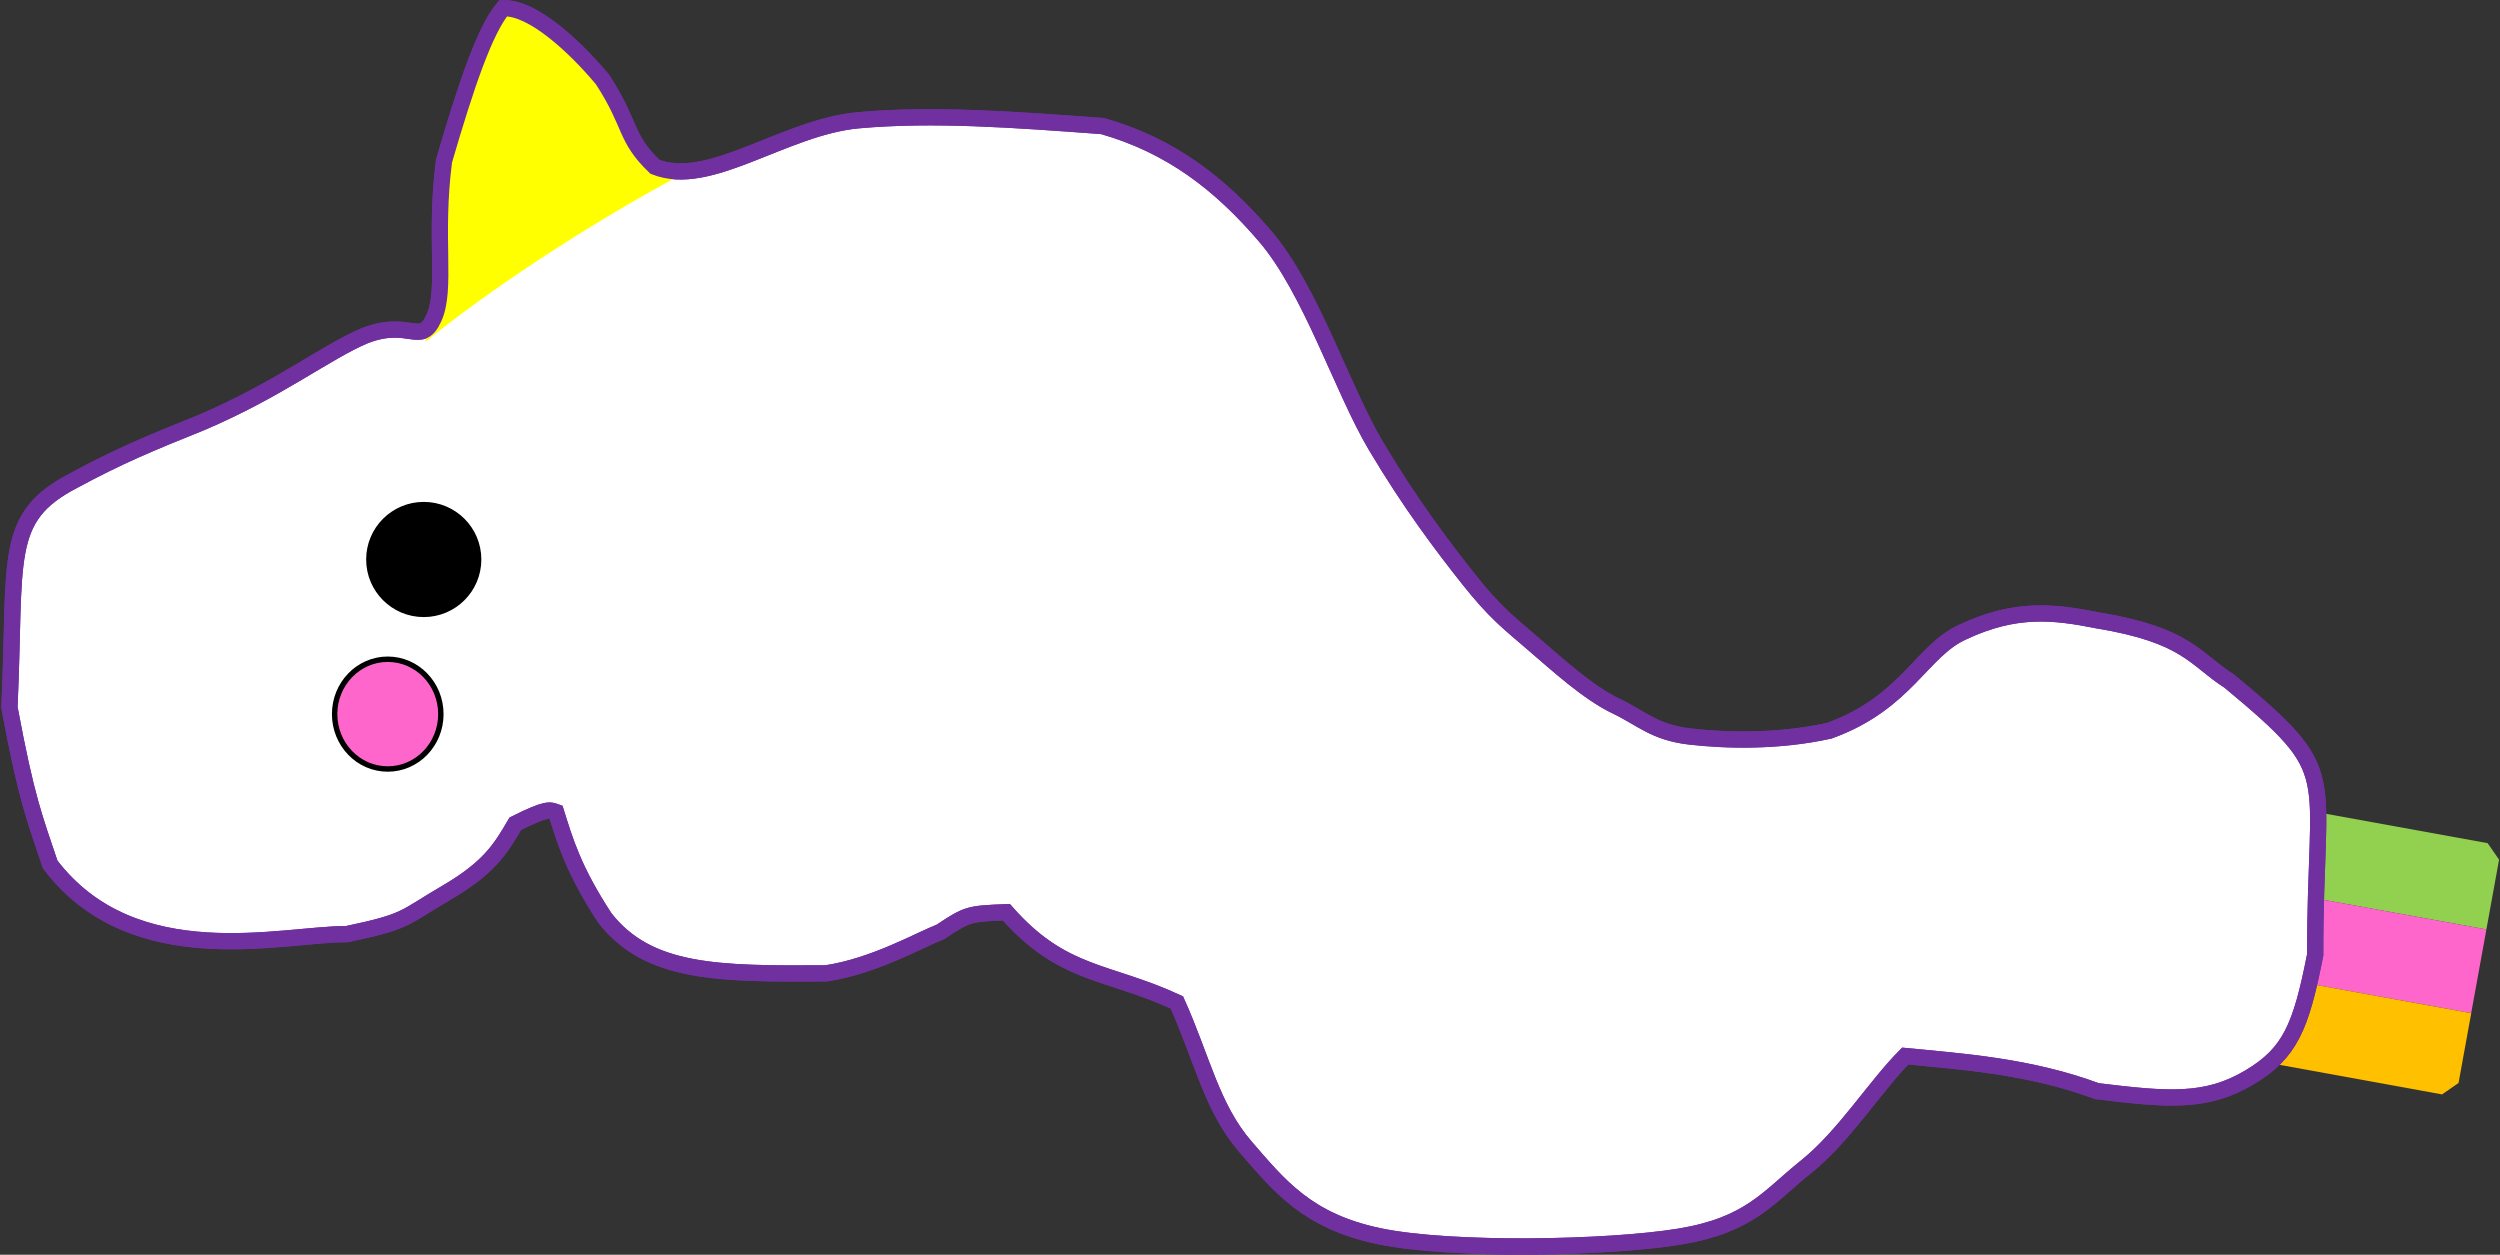
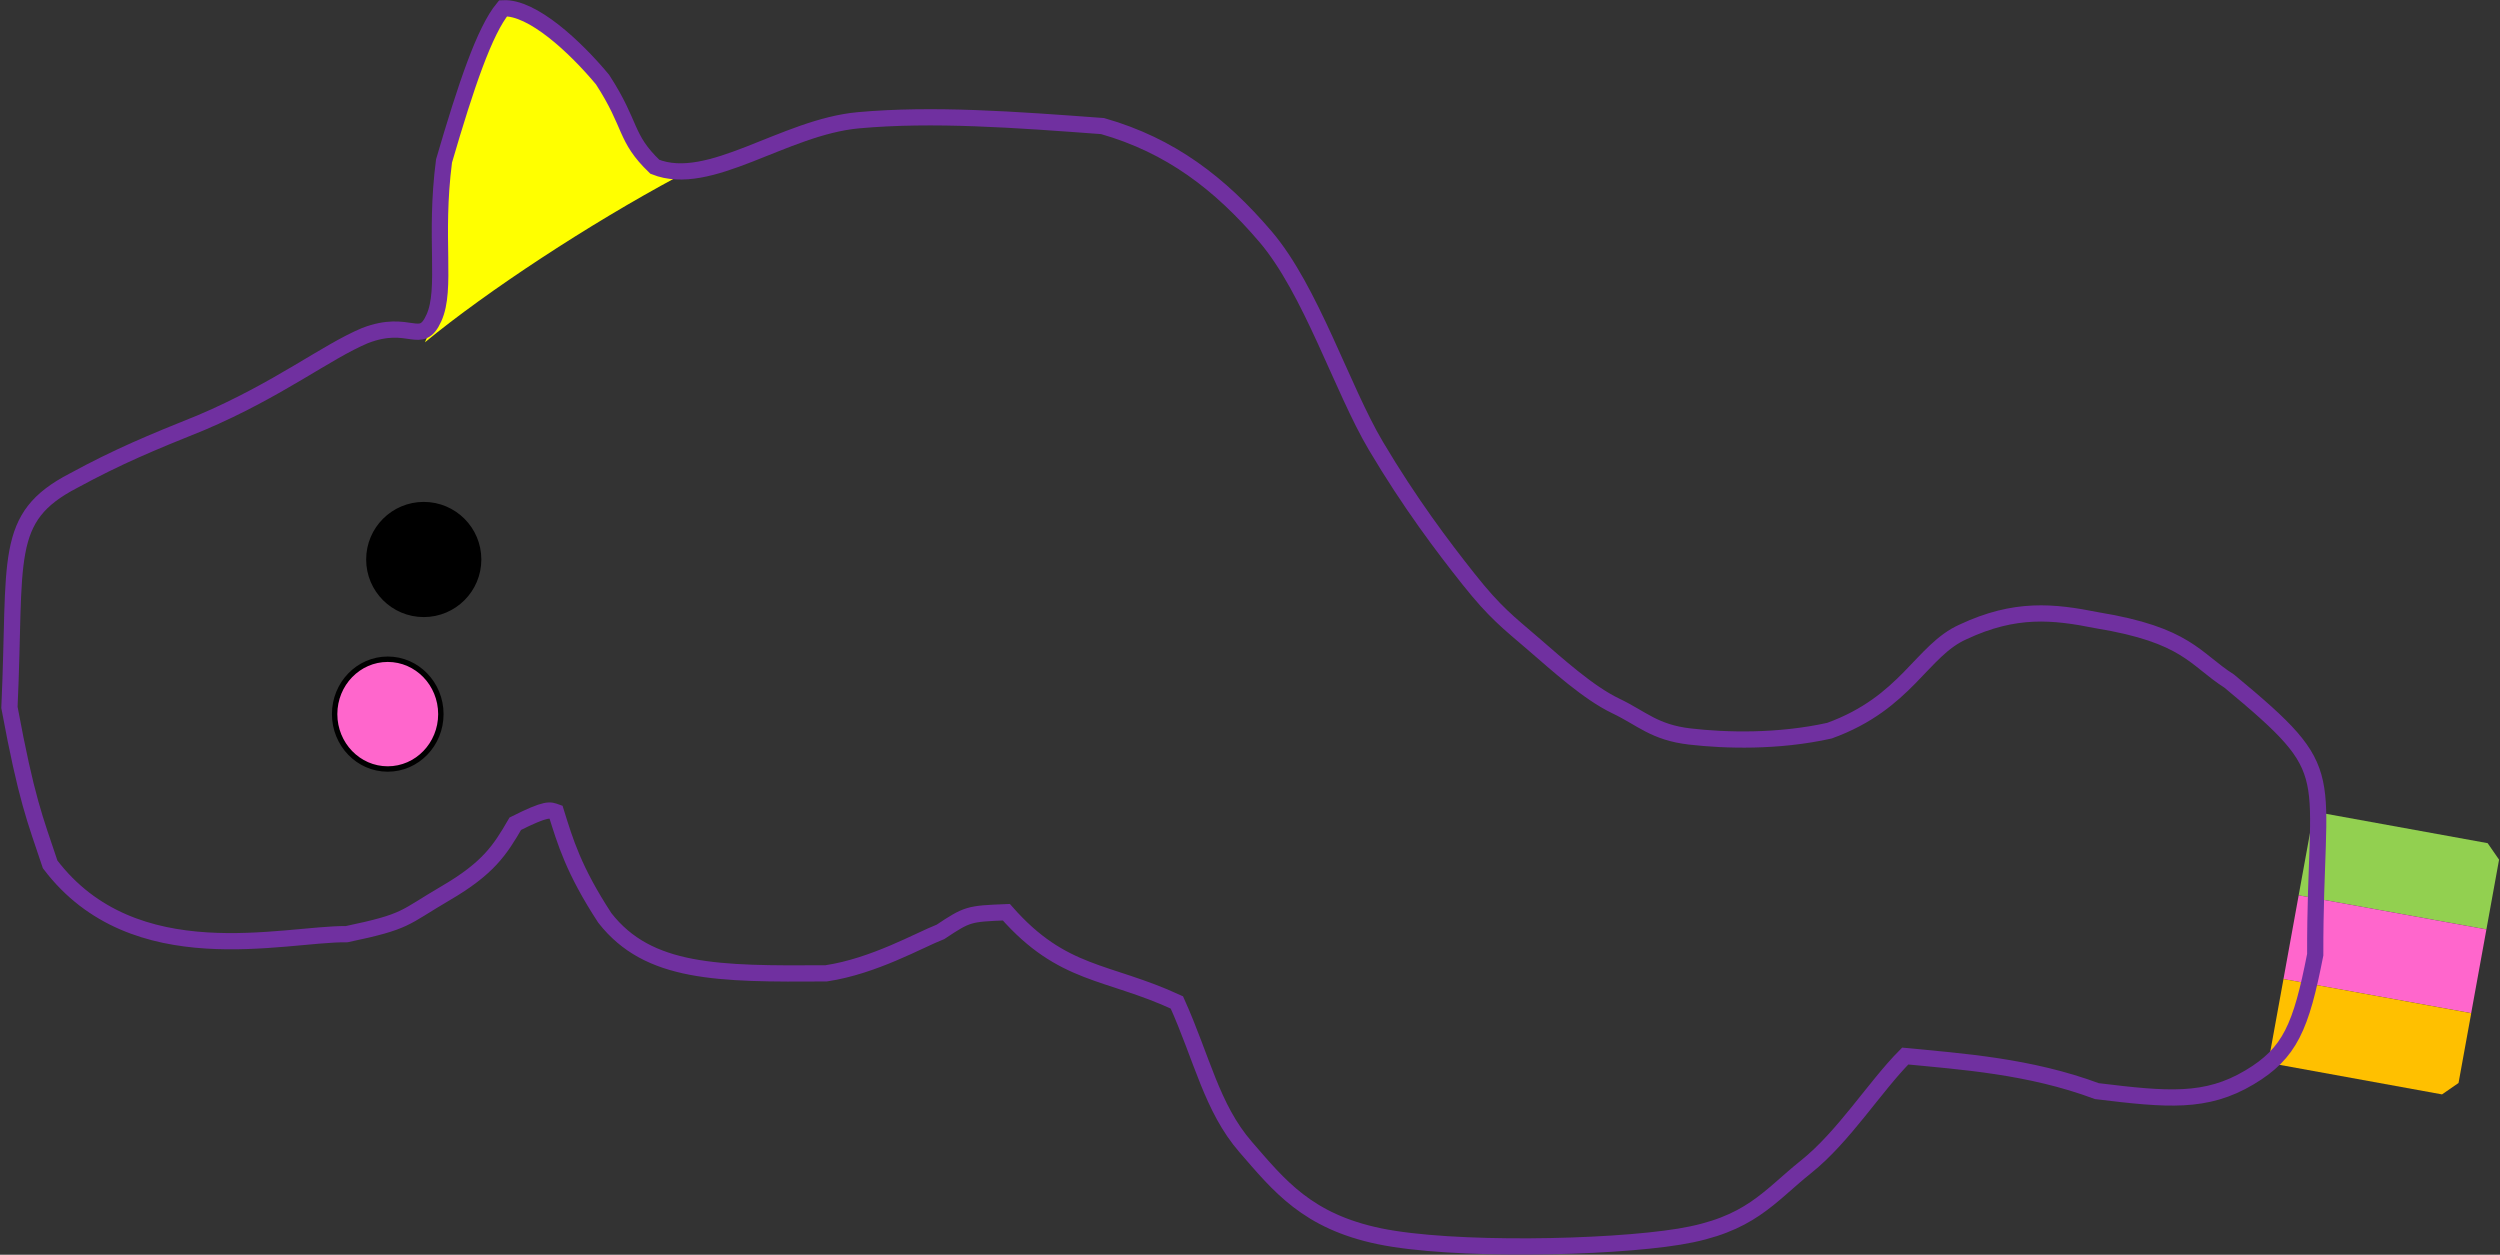
<svg xmlns="http://www.w3.org/2000/svg" width="2118" height="1063" xml:space="preserve" overflow="hidden">
  <rect width="100%" height="100%" fill="#333333" stroke="none" />
  <g transform="translate(-1056 -766)">
    <path d="M3016.32 1453.59 3163.54 1480.33 3173.21 1494.3 3162.48 1553.41 3003.43 1524.52Z" fill="#92D050" fill-rule="evenodd" />
    <path d="M3003.43 1524.52 3162.48 1553.41 3149.59 1624.35 2990.55 1595.46Z" fill="#FF66CC" fill-rule="evenodd" />
    <path d="M0 0 149.63 0 161.646 12.016 161.646 72.094 0 72.094Z" fill="#FFC000" fill-rule="evenodd" transform="matrix(0.984 0.179 0.179 -0.984 2977.66 1666.39)" />
-     <path d="M1423.61 1035.35C1434.76 1010.69 1423.69 967.745 1432.18 902.367 1450.87 838.262 1466.61 791.916 1482.21 773.036 1506.92 771.737 1543.18 805.479 1566.46 833.413 1591.72 872.352 1584.87 882.434 1610.8 907.292 1657.12 925.779 1720 873.636 1783.21 867.89 1846.43 862.144 1916.24 867.344 1990.11 872.815 2047.58 889.232 2089.45 921.247 2128.04 966.395 2166.63 1011.54 2192.9 1095.27 2221.64 1143.71 2250.37 1192.14 2278.29 1229.08 2300.46 1256.99 2322.62 1284.9 2333.91 1293.32 2354.64 1311.16 2375.38 1329.01 2401.63 1352.96 2424.88 1364.07 2447.05 1374.65 2457.48 1386.47 2487.65 1389.97 2517.81 1393.46 2562.19 1394.72 2605.88 1385.04 2671.22 1361.35 2683.96 1316.91 2719.18 1301.31 2763.31 1280.62 2795.53 1284.07 2832.48 1291.46 2908.93 1303.95 2915.12 1324.21 2944.67 1343.09 3041.77 1423.66 3017.08 1414.84 3017.46 1574.83 3005.44 1636.08 2996.2 1658.25 2961.75 1678.77 2924.88 1700.74 2892.13 1697.67 2832.48 1690.41 2775.37 1669.13 2717.51 1665.31 2670.09 1660.69 2644.33 1686.65 2618.09 1728.93 2586.17 1754.44 2554.25 1779.94 2538.79 1803.89 2478.56 1813.71 2418.33 1823.54 2286 1826.05 2224.78 1813.37 2163.55 1800.69 2139.85 1770.65 2111.23 1737.63 2082.61 1704.61 2074.37 1662.59 2053.05 1615.26 1993.78 1587.86 1956.37 1593.19 1908.57 1538.83 1876.69 1540.12 1875.73 1540.23 1852.83 1555.45 1834.52 1562.6 1796.47 1584.53 1755.86 1590.63 1664.07 1591.22 1605.28 1590.87 1568.42 1543.68 1541.76 1502.86 1534.81 1478.77 1527.06 1454 1521.85 1452.16 1519.64 1450.26 1492.57 1463.85 1479.52 1486.35 1469.64 1501.64 1433.46 1522.78 1397.28 1543.92 1401.6 1546.55 1349.72 1557.43 1296.56 1556.84 1169.48 1591.92 1098.48 1498.32 1085.52 1459.49 1078.56 1443.73 1064 1365.34 1069.83 1238.54 1057.96 1204.56 1118.19 1173.26 1156.38 1152.56 1183.05 1141.52 1226.56 1124 1291.74 1096.29 1332.54 1063.99 1365.25 1050.3 1403.4 1035.61 1412.45 1060 1423.61 1035.35Z" stroke="#7030A0" stroke-width="13.75" stroke-miterlimit="8" fill="#FFFFFF" fill-rule="evenodd" />
-     <path d="M1491.57 775.451C1468.33 781.513 1448.96 838.963 1436.37 885.721 1423.77 932.479 1430.93 1024.51 1416 1056 1468.87 1012.44 1555.58 955.599 1630 915.713 1583.4 901.431 1598.9 872.728 1575.82 849.351 1552.75 825.974 1514.81 769.39 1491.57 775.451Z" fill="#FFFF00" fill-rule="evenodd" />
+     <path d="M1491.57 775.451C1468.33 781.513 1448.96 838.963 1436.37 885.721 1423.77 932.479 1430.93 1024.51 1416 1056 1468.87 1012.44 1555.58 955.599 1630 915.713 1583.4 901.431 1598.9 872.728 1575.82 849.351 1552.75 825.974 1514.81 769.39 1491.57 775.451" fill="#FFFF00" fill-rule="evenodd" />
    <path d="M1368.5 1240C1368.5 1214.32 1389.32 1193.5 1415 1193.5 1440.68 1193.5 1461.5 1214.32 1461.5 1240 1461.5 1265.68 1440.68 1286.5 1415 1286.5 1389.32 1286.5 1368.5 1265.68 1368.5 1240Z" stroke="#000000" stroke-width="4.583" stroke-miterlimit="8" fill-rule="evenodd" />
    <path d="M1429.5 1371C1429.5 1396.68 1409.35 1417.5 1384.5 1417.5 1359.65 1417.5 1339.5 1396.68 1339.5 1371 1339.5 1345.32 1359.65 1324.5 1384.5 1324.5 1409.35 1324.5 1429.5 1345.32 1429.5 1371Z" stroke="#000000" stroke-width="4.583" stroke-miterlimit="8" fill="#FF66CC" fill-rule="evenodd" />
    <path d="M1423.61 1035.35C1434.76 1010.69 1423.69 967.745 1432.18 902.367 1450.87 838.262 1466.61 791.916 1482.21 773.036 1506.92 771.737 1543.18 805.479 1566.46 833.413 1591.72 872.352 1584.87 882.434 1610.8 907.292 1657.12 925.779 1720 873.636 1783.21 867.89 1846.43 862.144 1916.24 867.344 1990.11 872.815 2047.58 889.232 2089.45 921.247 2128.04 966.395 2166.63 1011.54 2192.9 1095.27 2221.64 1143.71 2250.37 1192.14 2278.29 1229.08 2300.46 1256.99 2322.62 1284.9 2333.91 1293.32 2354.64 1311.16 2375.38 1329.01 2401.63 1352.96 2424.88 1364.07 2447.05 1374.65 2457.48 1386.47 2487.65 1389.97 2517.81 1393.46 2562.19 1394.72 2605.88 1385.04 2671.22 1361.35 2683.96 1316.91 2719.18 1301.31 2763.31 1280.62 2795.53 1284.07 2832.48 1291.46 2908.93 1303.95 2915.12 1324.21 2944.67 1343.09 3041.77 1423.66 3017.08 1414.84 3017.46 1574.83 3005.44 1636.08 2996.2 1658.25 2961.75 1678.77 2924.88 1700.74 2892.13 1697.67 2832.48 1690.41 2775.37 1669.13 2717.51 1665.31 2670.09 1660.69 2644.33 1686.65 2618.09 1728.93 2586.17 1754.44 2554.25 1779.94 2538.79 1803.89 2478.56 1813.71 2418.33 1823.54 2286 1826.05 2224.78 1813.37 2163.55 1800.69 2139.85 1770.65 2111.23 1737.63 2082.61 1704.61 2074.37 1662.59 2053.05 1615.26 1993.78 1587.86 1956.37 1593.19 1908.57 1538.83 1876.69 1540.12 1875.73 1540.23 1852.83 1555.45 1834.52 1562.6 1796.47 1584.53 1755.86 1590.63 1664.07 1591.22 1605.28 1590.87 1568.42 1543.68 1541.76 1502.86 1534.81 1478.77 1527.06 1454 1521.85 1452.16 1519.64 1450.26 1492.57 1463.85 1479.52 1486.35 1469.64 1501.64 1433.46 1522.78 1397.28 1543.92 1401.6 1546.55 1349.72 1557.43 1296.56 1556.84 1169.48 1591.92 1098.48 1498.32 1085.52 1459.49 1078.56 1443.73 1064 1365.34 1069.83 1238.54 1057.96 1204.56 1118.19 1173.26 1156.38 1152.56 1183.05 1141.52 1226.56 1124 1291.74 1096.29 1332.54 1063.99 1365.25 1050.3 1403.4 1035.61 1412.45 1060 1423.61 1035.35Z" stroke="#7030A0" stroke-width="13.75" stroke-miterlimit="8" fill="none" fill-rule="evenodd" />
  </g>
</svg>